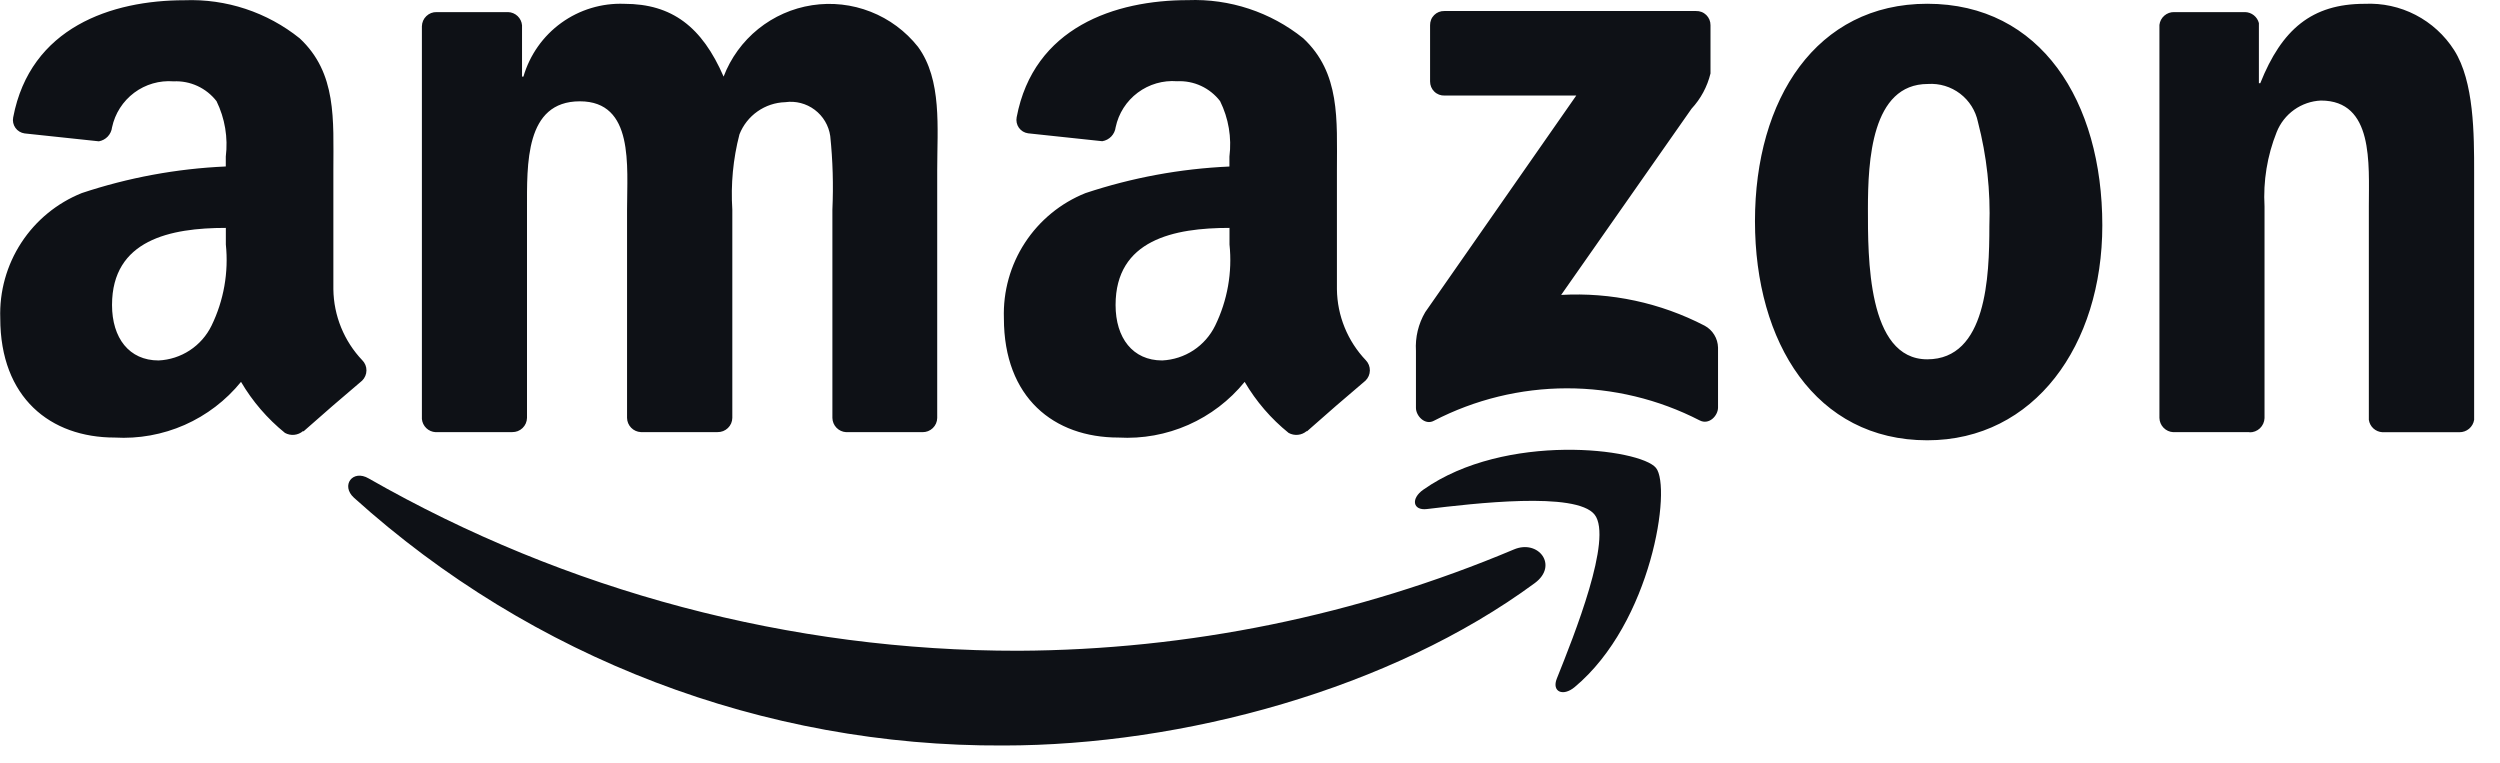
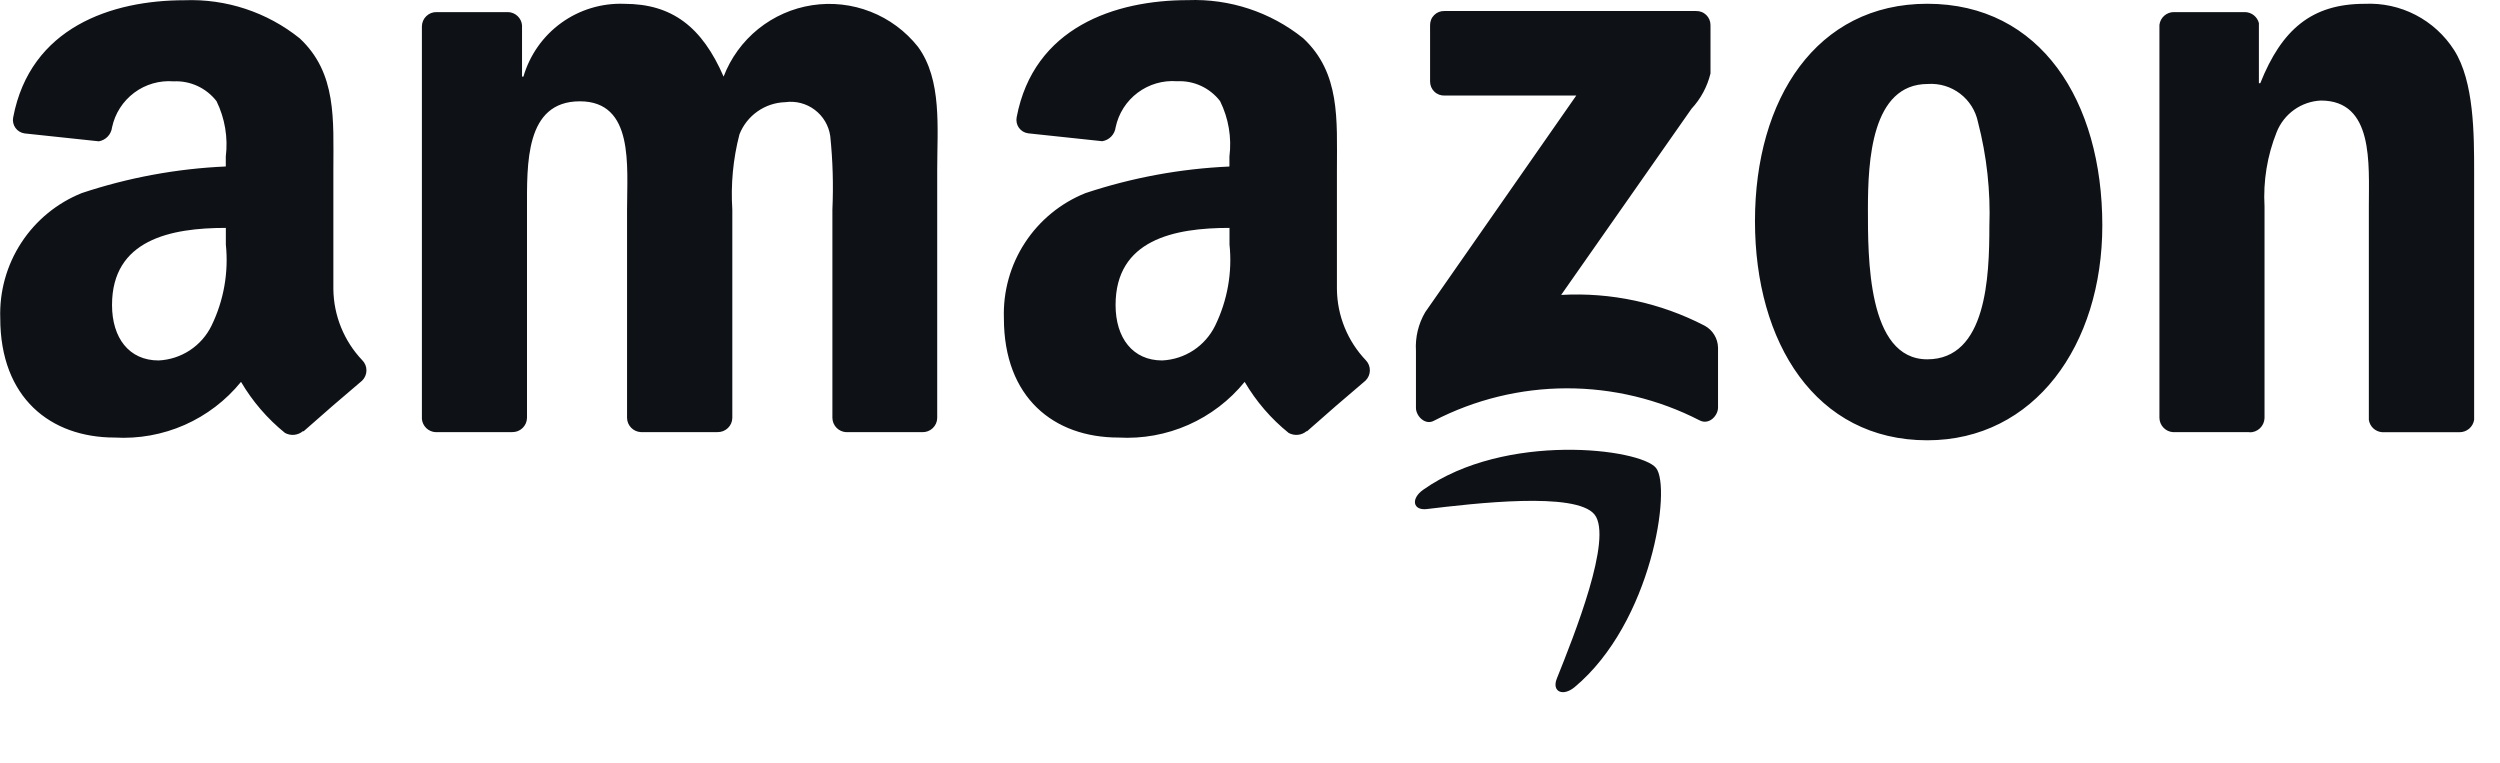
<svg xmlns="http://www.w3.org/2000/svg" width="95" height="29" viewBox="0 0 95 29" fill="none">
-   <path fill-rule="evenodd" clip-rule="evenodd" d="M58.325 22.155C52.862 26.181 44.946 28.329 38.126 28.329C29.015 28.375 20.215 25.017 13.451 18.914C12.941 18.452 13.399 17.822 14.012 18.182C21.53 22.479 30.04 24.736 38.699 24.729C45.167 24.698 51.567 23.39 57.529 20.879C58.456 20.485 59.23 21.484 58.325 22.155Z" fill="#0E1116" />
  <path fill-rule="evenodd" clip-rule="evenodd" d="M60.596 19.557C59.897 18.665 55.98 19.135 54.221 19.344C53.685 19.409 53.603 18.944 54.087 18.607C57.209 16.407 62.331 17.044 62.928 17.781C63.526 18.518 62.773 23.657 59.839 26.108C59.389 26.484 58.959 26.283 59.16 25.784C59.819 24.139 61.295 20.453 60.596 19.557ZM54.343 3.091V0.959C54.342 0.887 54.355 0.816 54.381 0.75C54.407 0.684 54.447 0.624 54.498 0.573C54.548 0.523 54.608 0.483 54.675 0.456C54.741 0.43 54.812 0.417 54.883 0.419H64.447C64.519 0.416 64.591 0.428 64.658 0.454C64.726 0.48 64.787 0.52 64.839 0.57C64.89 0.621 64.931 0.681 64.959 0.748C64.986 0.815 65 0.887 64.999 0.959V2.791C64.877 3.292 64.629 3.754 64.278 4.132L59.324 11.207C61.214 11.101 63.097 11.505 64.778 12.377C64.928 12.458 65.054 12.578 65.143 12.724C65.232 12.869 65.281 13.036 65.285 13.207V15.487C65.285 15.798 64.942 16.162 64.585 15.974C63.023 15.171 61.291 14.754 59.534 14.756C57.777 14.759 56.046 15.182 54.486 15.99C54.154 16.17 53.806 15.81 53.806 15.5V13.333C53.775 12.819 53.897 12.307 54.158 11.863L59.898 3.631H54.897C54.825 3.634 54.753 3.622 54.685 3.597C54.618 3.571 54.556 3.532 54.505 3.482C54.453 3.432 54.412 3.372 54.384 3.305C54.356 3.238 54.343 3.167 54.343 3.095V3.091ZM19.462 16.422H16.552C16.42 16.415 16.295 16.361 16.199 16.269C16.104 16.177 16.044 16.054 16.032 15.922V0.997C16.034 0.925 16.049 0.854 16.078 0.787C16.107 0.721 16.148 0.662 16.201 0.612C16.253 0.562 16.314 0.523 16.381 0.496C16.449 0.47 16.52 0.458 16.593 0.46H19.309C19.443 0.464 19.571 0.518 19.668 0.61C19.765 0.702 19.826 0.826 19.837 0.96V2.911H19.89C20.13 2.089 20.636 1.37 21.33 0.869C22.024 0.368 22.865 0.113 23.721 0.145C25.541 0.145 26.678 1.025 27.497 2.911C27.768 2.202 28.222 1.578 28.813 1.101C29.404 0.625 30.11 0.313 30.86 0.198C31.61 0.083 32.378 0.168 33.084 0.446C33.791 0.723 34.411 1.183 34.883 1.778C35.803 3.034 35.614 4.858 35.614 6.458V15.882C35.613 15.954 35.598 16.025 35.569 16.092C35.54 16.158 35.498 16.218 35.446 16.268C35.394 16.318 35.333 16.357 35.266 16.384C35.199 16.41 35.127 16.423 35.054 16.422H32.154C32.015 16.415 31.884 16.355 31.787 16.255C31.689 16.155 31.634 16.021 31.631 15.882V7.968C31.673 7.034 31.646 6.098 31.549 5.168C31.492 4.771 31.28 4.413 30.959 4.172C30.639 3.931 30.236 3.827 29.838 3.883C29.461 3.894 29.095 4.016 28.785 4.234C28.476 4.451 28.237 4.754 28.099 5.106C27.857 6.039 27.766 7.004 27.828 7.966V15.88C27.827 15.952 27.812 16.023 27.783 16.09C27.754 16.156 27.712 16.216 27.66 16.266C27.608 16.316 27.547 16.355 27.48 16.382C27.413 16.408 27.341 16.421 27.268 16.42H24.352C24.212 16.413 24.08 16.354 23.983 16.253C23.885 16.153 23.83 16.02 23.828 15.88V7.966C23.828 6.301 24.102 3.85 22.035 3.85C19.945 3.85 20.026 6.24 20.026 7.966V15.88C20.024 15.952 20.009 16.023 19.98 16.09C19.951 16.156 19.909 16.216 19.857 16.266C19.805 16.316 19.744 16.355 19.677 16.382C19.61 16.408 19.538 16.421 19.465 16.42M73.236 0.143C77.552 0.143 79.888 3.85 79.888 8.563C79.888 13.118 77.306 16.731 73.236 16.731C68.996 16.731 66.689 13.024 66.689 8.404C66.689 3.756 69.025 0.143 73.236 0.143ZM73.26 3.191C71.117 3.191 70.981 6.113 70.981 7.934C70.981 9.755 70.953 13.654 73.236 13.654C75.49 13.654 75.596 10.512 75.596 8.597C75.644 7.263 75.498 5.928 75.162 4.636C75.073 4.206 74.832 3.824 74.483 3.558C74.133 3.293 73.7 3.162 73.263 3.191H73.26ZM85.483 16.422H82.582C82.443 16.415 82.312 16.355 82.215 16.255C82.117 16.155 82.062 16.021 82.058 15.882V0.947C82.074 0.81 82.14 0.685 82.244 0.595C82.348 0.505 82.481 0.456 82.618 0.46H85.319C85.439 0.464 85.554 0.507 85.648 0.582C85.742 0.657 85.808 0.761 85.838 0.877V3.161H85.891C86.706 1.119 87.847 0.145 89.856 0.145C90.528 0.113 91.196 0.258 91.793 0.567C92.39 0.877 92.895 1.338 93.257 1.905C94.017 3.099 94.017 5.105 94.017 6.553V15.953C93.996 16.086 93.928 16.206 93.825 16.293C93.722 16.379 93.592 16.426 93.457 16.424H90.531C90.404 16.417 90.284 16.367 90.189 16.281C90.095 16.195 90.034 16.08 90.016 15.954V7.844C90.016 6.211 90.204 3.821 88.195 3.821C87.829 3.837 87.476 3.959 87.177 4.172C86.879 4.385 86.648 4.68 86.513 5.021C86.154 5.918 85.997 6.884 86.052 7.849V15.889C86.046 16.036 85.984 16.174 85.877 16.276C85.77 16.377 85.628 16.432 85.481 16.429M46.721 9.291C46.832 10.35 46.643 11.418 46.176 12.375C45.99 12.755 45.705 13.079 45.351 13.312C44.997 13.544 44.587 13.677 44.163 13.697C43.047 13.697 42.392 12.846 42.392 11.59C42.392 9.11 44.614 8.66 46.721 8.66V9.291ZM49.654 16.381C49.561 16.461 49.445 16.511 49.322 16.523C49.199 16.536 49.076 16.51 48.968 16.451C48.298 15.911 47.732 15.253 47.297 14.511C46.723 15.218 45.988 15.778 45.155 16.146C44.321 16.514 43.412 16.679 42.502 16.627C40.051 16.627 38.148 15.117 38.148 12.093C38.114 11.078 38.392 10.076 38.947 9.226C39.502 8.375 40.306 7.715 41.248 7.338C43.017 6.75 44.857 6.41 46.718 6.328V5.951C46.809 5.229 46.686 4.496 46.364 3.844C46.173 3.595 45.925 3.396 45.64 3.264C45.356 3.132 45.044 3.072 44.73 3.087C44.196 3.045 43.664 3.2 43.234 3.521C42.804 3.842 42.506 4.309 42.395 4.834C42.379 4.966 42.321 5.089 42.23 5.185C42.138 5.281 42.018 5.345 41.886 5.366L39.068 5.066C38.998 5.056 38.931 5.033 38.871 4.997C38.811 4.96 38.759 4.912 38.718 4.855C38.678 4.798 38.649 4.733 38.635 4.664C38.62 4.596 38.62 4.525 38.633 4.456C39.281 1.036 42.373 0.005 45.139 0.005C46.727 -0.056 48.283 0.458 49.522 1.453C50.938 2.775 50.803 4.539 50.803 6.458V10.991C50.815 11.998 51.208 12.962 51.903 13.691C52.003 13.795 52.058 13.935 52.055 14.08C52.053 14.225 51.993 14.363 51.889 14.464C51.139 15.098 50.395 15.742 49.66 16.395V16.387M8.582 9.291C8.692 10.35 8.504 11.418 8.038 12.375C7.852 12.756 7.567 13.08 7.213 13.312C6.858 13.545 6.448 13.678 6.025 13.697C4.908 13.697 4.257 12.846 4.257 11.59C4.257 9.11 6.479 8.66 8.582 8.66V9.291ZM11.515 16.381C11.422 16.461 11.306 16.511 11.183 16.523C11.06 16.536 10.937 16.51 10.829 16.451C10.16 15.91 9.594 15.252 9.159 14.511C8.583 15.219 7.848 15.78 7.014 16.148C6.179 16.515 5.269 16.68 4.359 16.627C1.917 16.627 0.01 15.117 0.01 12.091C-0.025 11.076 0.254 10.075 0.809 9.224C1.364 8.373 2.167 7.714 3.11 7.336C4.877 6.748 6.718 6.408 8.58 6.326V5.951C8.669 5.229 8.547 4.497 8.228 3.844C8.036 3.597 7.788 3.399 7.505 3.268C7.221 3.137 6.91 3.076 6.598 3.091C6.062 3.049 5.529 3.203 5.099 3.524C4.669 3.846 4.37 4.313 4.258 4.838C4.243 4.969 4.186 5.091 4.096 5.187C4.006 5.283 3.887 5.347 3.758 5.37L0.935 5.07C0.865 5.06 0.798 5.037 0.738 5C0.678 4.964 0.626 4.916 0.586 4.859C0.545 4.801 0.517 4.737 0.502 4.668C0.487 4.599 0.487 4.529 0.501 4.46C1.151 1.04 4.241 0.009 7.007 0.009C8.594 -0.052 10.15 0.462 11.389 1.457C12.805 2.779 12.668 4.543 12.668 6.462V10.991C12.681 11.998 13.074 12.962 13.768 13.691C13.819 13.742 13.859 13.803 13.886 13.869C13.913 13.936 13.926 14.007 13.925 14.079C13.925 14.151 13.91 14.222 13.881 14.288C13.853 14.354 13.812 14.414 13.761 14.464C13.01 15.098 12.267 15.742 11.53 16.395L11.523 16.387" fill="#0E1116" />
</svg>